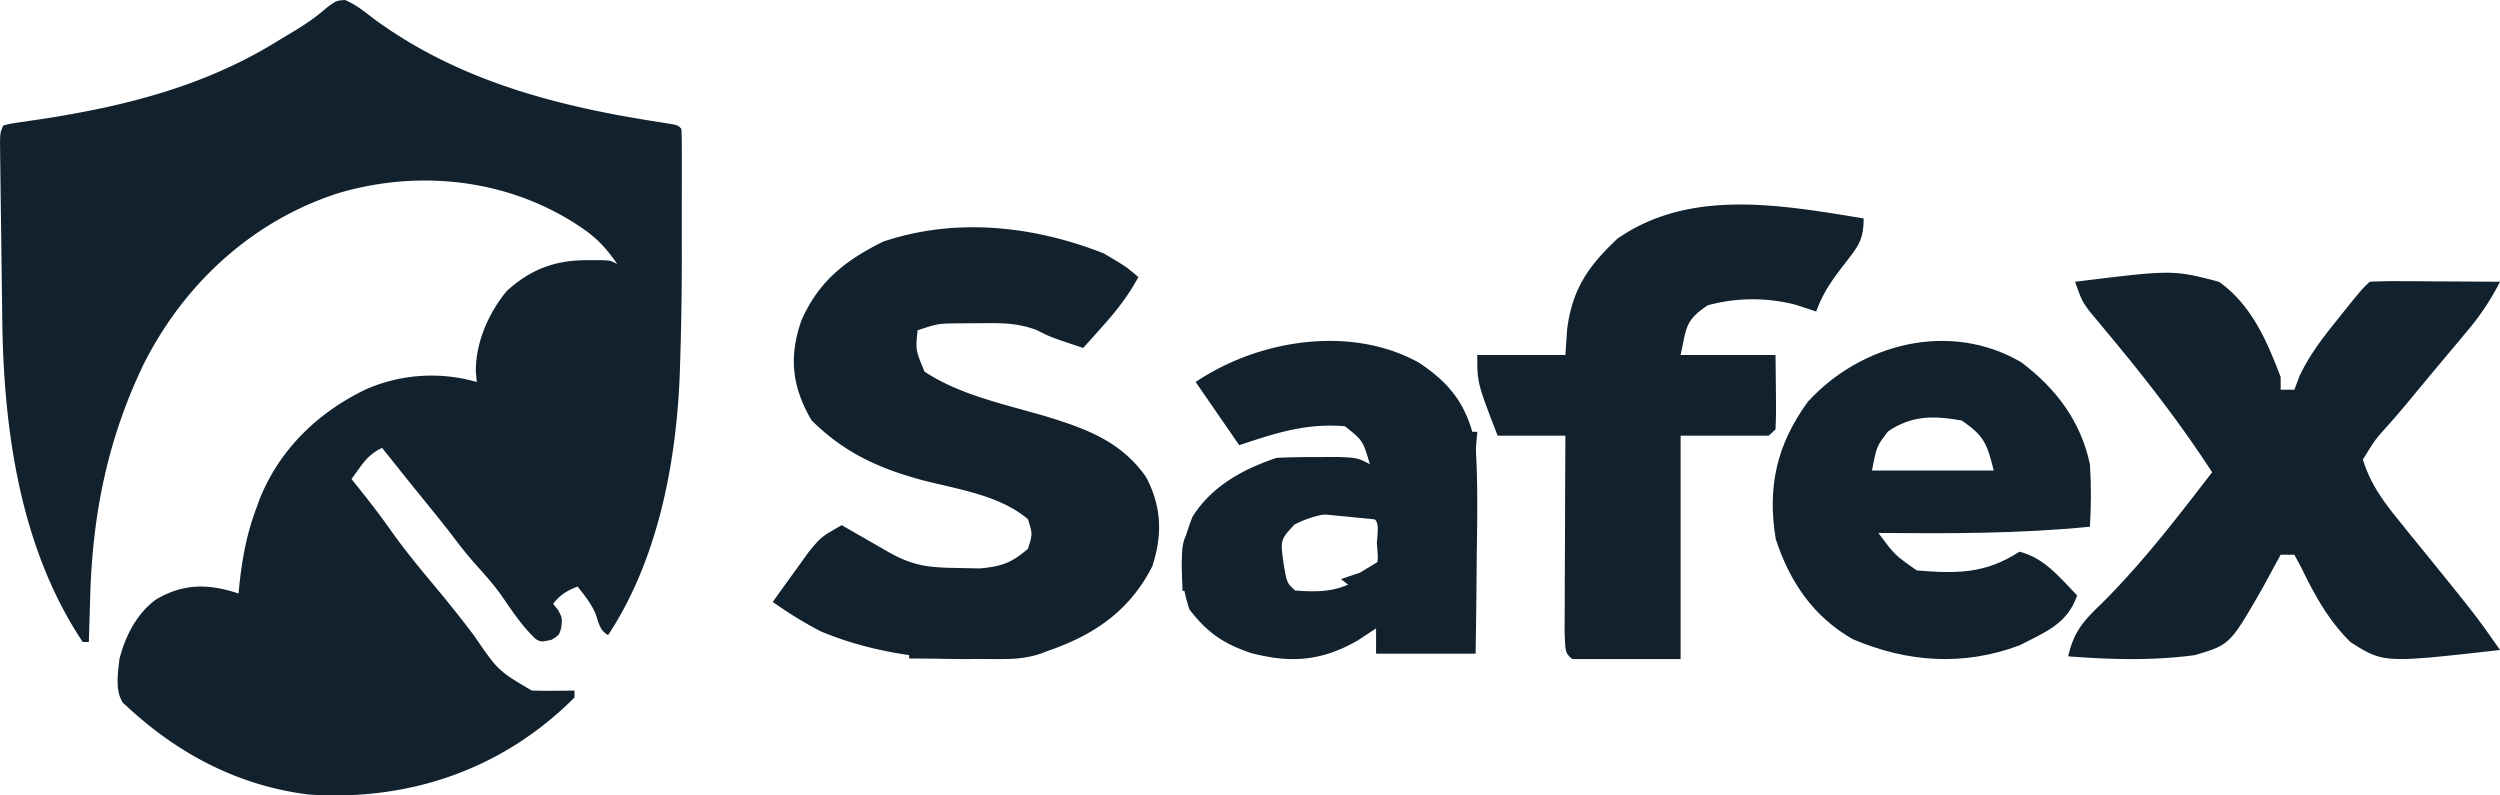
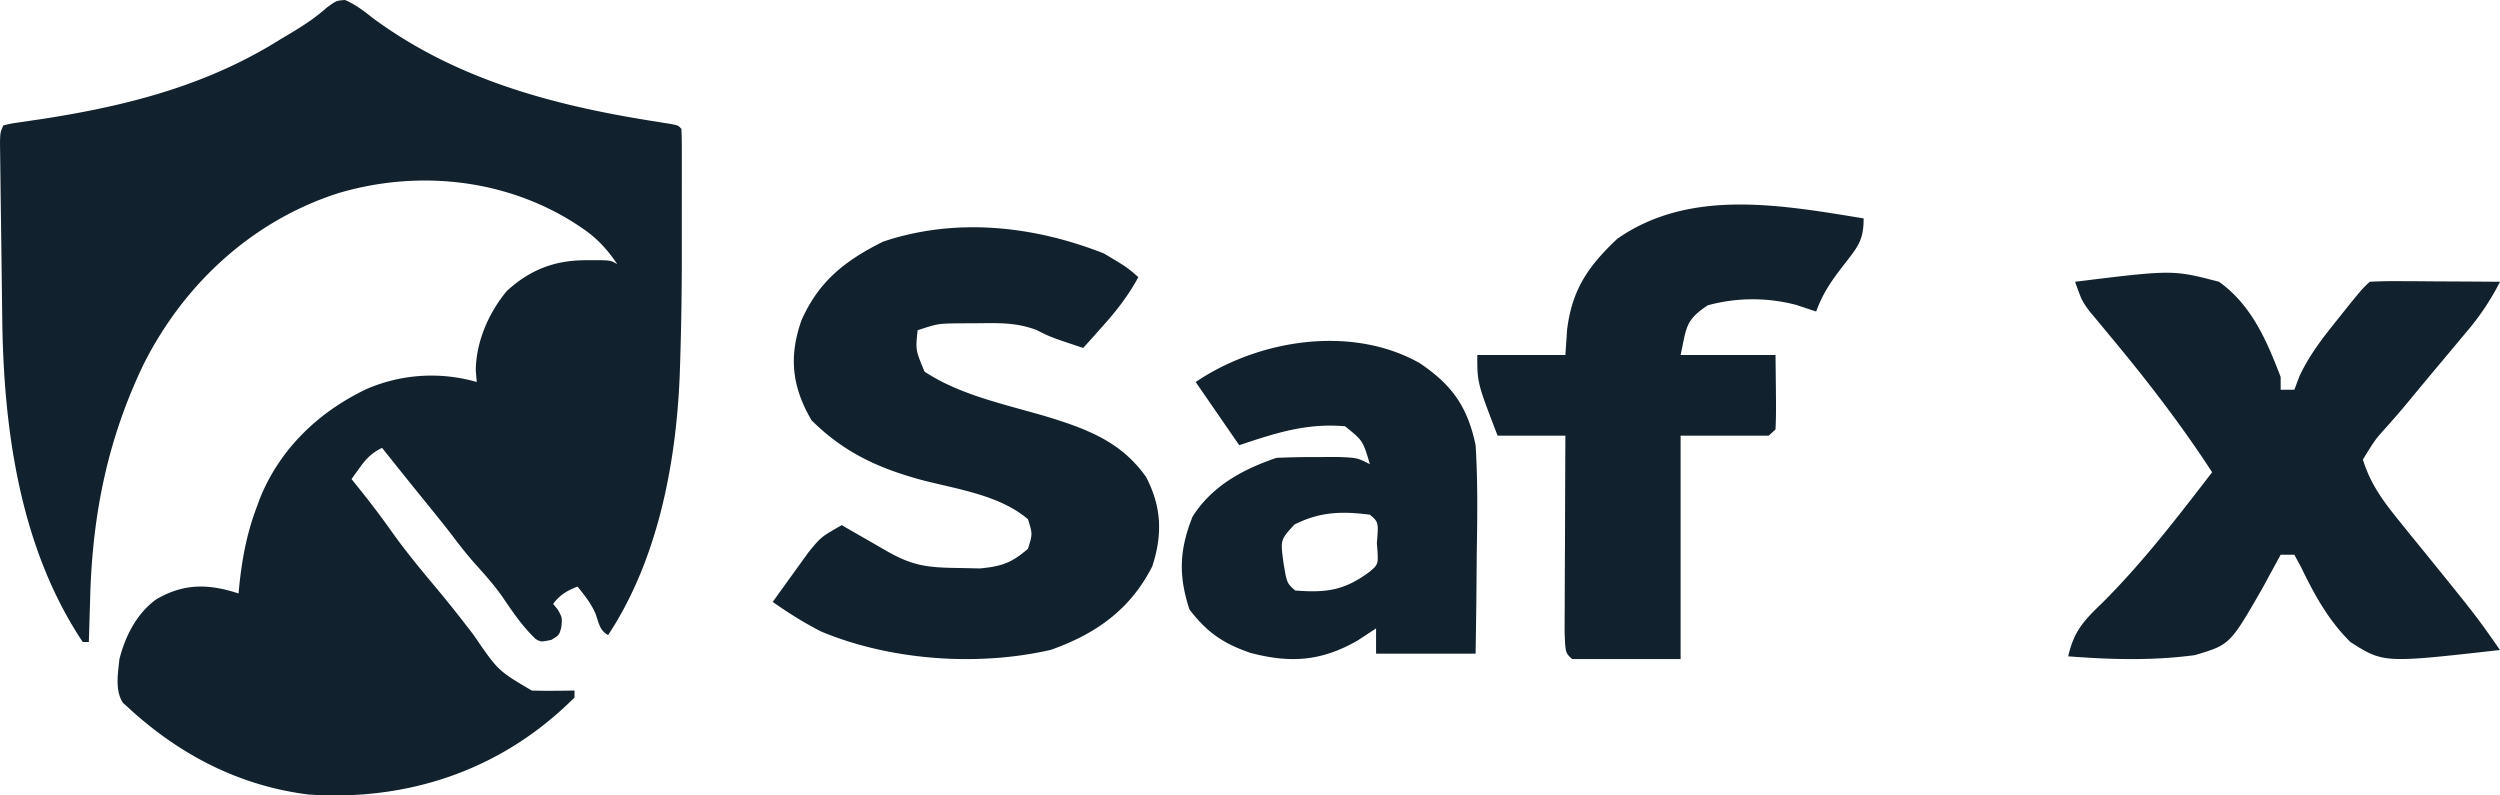
<svg xmlns="http://www.w3.org/2000/svg" width="110" height="35" fill="none">
  <path d="M15.181 0c.47.203.819.476 1.23.8 3.626 2.677 7.849 3.804 12.08 4.49l.53.086.473.074c.353.07.353.07.487.223.014.242.017.486.018.729l.001.473v1.056l-.001 1.137v1.698a148.966 148.966 0 01-.091 5.744c-.16 3.992-1.007 8.19-3.152 11.434-.372-.211-.399-.507-.547-.927-.201-.472-.489-.821-.797-1.209-.454.181-.759.347-1.075.763l.21.257c.193.353.193.353.151.773-.092.343-.092.343-.437.553-.462.095-.462.095-.687-.035-.59-.552-1.041-1.234-1.508-1.917-.371-.517-.783-.975-1.204-1.44a20.321 20.321 0 01-.969-1.209c-.319-.414-.646-.82-.974-1.225l-.379-.467-.192-.237c-.514-.637-1.025-1.277-1.537-1.918-.431.211-.679.447-.974.859l-.213.292-.157.222.222.275c.532.663 1.05 1.331 1.542 2.033.608.854 1.266 1.65 1.933 2.447a58.659 58.659 0 011.679 2.11c1.07 1.565 1.07 1.565 2.553 2.44.325.01.65.013.974.01l.515-.004.393-.006v.306c-3.255 3.261-7.418 4.56-11.692 4.27-2.966-.366-5.62-1.688-7.93-3.813-.08-.073-.16-.146-.244-.22-.356-.53-.225-1.289-.159-1.915.259-1.052.794-2.044 1.616-2.637 1.219-.718 2.323-.692 3.626-.262l.04-.408c.132-1.211.34-2.284.766-3.405l.116-.321c.92-2.314 2.706-3.91 4.722-4.866a7.194 7.194 0 014.838-.305l-.042-.495c.004-1.293.591-2.583 1.364-3.508 1.072-.986 2.185-1.363 3.533-1.355l.297-.002c.727.002.727.002 1.03.174-.46-.681-.916-1.165-1.57-1.602l-.265-.177c-3.133-2.007-6.989-2.368-10.434-1.345-3.618 1.155-6.712 3.828-8.578 7.543-1.563 3.26-2.24 6.536-2.344 10.225l-.017.578-.042 1.405h-.268C.917 24.163.158 19.03.099 14.029a2806.71 2806.71 0 00-.028-2.186C.064 11.21.055 10.579.047 9.948a847.373 847.373 0 01-.028-2.16l-.012-.972L0 6.257c.012-.432.012-.432.146-.737.318-.08.318-.08.742-.142l.471-.07.51-.074c3.685-.573 7.223-1.455 10.507-3.527l.425-.253c.556-.334 1.072-.667 1.566-1.11.428-.315.428-.315.814-.344zM48.57 11.152c.987.585.987.585 1.518 1.04-.428.79-.937 1.454-1.556 2.144l-.495.556-.377.418c-1.434-.477-1.434-.477-2.062-.795-.869-.317-1.57-.304-2.51-.293l-.96.005c-.869.014-.869.014-1.753.304-.092.868-.092.868.303 1.819 1.5 1 3.44 1.42 5.217 1.933 1.953.585 3.44 1.156 4.531 2.704.694 1.319.727 2.555.27 3.94-.918 1.803-2.353 2.921-4.458 3.666-3.261.75-7.094.454-10.113-.808-.77-.397-1.427-.81-2.125-1.3.333-.466.669-.932 1.005-1.396l.566-.786c.554-.676.554-.676 1.465-1.196l.576.332.752.431.747.43c1.086.606 1.748.675 3.047.691l.965.02c.997-.095 1.403-.264 2.108-.864.203-.65.203-.65 0-1.3-1.218-1.04-3.004-1.303-4.608-1.709-2.014-.538-3.512-1.253-4.915-2.644-.873-1.494-1.004-2.815-.437-4.418.74-1.64 1.811-2.562 3.586-3.444 3.21-1.077 6.63-.695 9.714.52zm42.732 1.246c4.3-.53 4.3-.53 6.333 0 1.448 1.03 2.12 2.638 2.714 4.19v.56h.603l.225-.599c.428-.903.968-1.614 1.604-2.405l.651-.816c.536-.65.536-.65.838-.93.427-.024.855-.03 1.283-.027l.78.003.821.007.824.004c.674.003 1.348.008 2.022.013a11.09 11.09 0 01-1.467 2.197l-.509.611-.531.632c-.513.613-1.025 1.226-1.532 1.843-.315.38-.638.754-.968 1.122-.494.55-.494.55-1.025 1.417.311 1.022.859 1.793 1.544 2.635l.554.689.579.709c2.313 2.856 2.313 2.856 3.355 4.347-5.121.578-5.121.578-6.579-.348-.976-.963-1.587-2.086-2.167-3.283l-.302-.56h-.603c-.269.493-.537.984-.804 1.477-1.426 2.481-1.426 2.481-2.973 2.94-1.853.25-3.71.196-5.572.053.243-1.067.644-1.533 1.47-2.322 1.809-1.799 3.324-3.78 4.863-5.778-1.374-2.116-2.896-4.083-4.523-6.035l-.46-.556-.414-.495c-.333-.457-.333-.457-.634-1.295zM82 9.61c0 .985-.264 1.258-.876 2.049-.544.706-.911 1.223-1.212 2.048l-.876-.29a7.512 7.512 0 00-3.896.017c-.998.665-.926.966-1.193 2.185h4.176c.029 2.533.029 2.533 0 3.277l-.298.273h-3.878V29h-4.772c-.298-.273-.298-.273-.332-1.181 0-.403.002-.806.005-1.21l.001-.641c.002-.68.006-1.358.01-2.037l.004-1.378c.003-1.128.008-2.256.014-3.384h-2.982C65 16.848 65 16.848 65 15.619h3.877l.075-1.11c.216-1.726.877-2.754 2.218-4.01C74.361 8.284 78.34 9.013 82 9.61zm-19.536 6.366c1.43.96 2.109 1.927 2.463 3.613.098 1.577.077 3.146.051 4.725l-.011 1.295c-.008 1.051-.024 2.101-.04 3.152h-4.38V27.65l-.82.538c-1.604.914-2.956 1-4.705.539-1.18-.402-1.91-.895-2.686-1.911-.493-1.503-.44-2.641.137-4.083.85-1.352 2.229-2.092 3.695-2.588a38.835 38.835 0 011.796-.035l.96-.002c.802.037.802.037 1.35.315-.306-1.036-.306-1.036-1.095-1.668-1.701-.144-3.037.294-4.653.834l-1.916-2.78c2.772-1.876 6.86-2.52 9.854-.833zm-5.509 7.105c-.62.67-.62.67-.479 1.702.145.872.145.872.513 1.199 1.374.107 2.169 0 3.285-.834.384-.327.384-.327.308-1.25.076-.924.076-.924-.308-1.252-1.234-.157-2.198-.134-3.319.435z" fill="#11222E" />
-   <path d="M88.936 15.94c1.547 1.166 2.62 2.605 3.021 4.487.061.921.053 1.827 0 2.748-3.106.31-6.19.302-9.31.275.72.969.72.969 1.694 1.65 1.766.144 3.012.15 4.513-.825 1.099.267 1.781 1.144 2.54 1.924-.427 1.246-1.382 1.607-2.54 2.199-2.475.92-4.92.751-7.335-.275-1.75-1.003-2.773-2.534-3.385-4.398-.38-2.287.037-4.156 1.41-6.047 2.333-2.553 6.238-3.586 9.392-1.738zm-5.865 3.044c-.5.655-.5.655-.705 1.718h5.36c-.302-1.179-.41-1.517-1.41-2.2-1.237-.22-2.201-.23-3.245.482zM47 28.16c-1.046.648-1.755.848-2.984.84l-.71-.003-.736-.007-.746-.003c-.608-.004-1.216-.008-1.824-.014v-.542c1.01-.47 2.216-.28 3.33-.261 1.286.014 2.471-.382 3.67-.01zM61.333 20h.334c.037 1.594-.035 3.118-.334 4.696l.667.26L59.667 26 59 25.478l.833-.277.834-.505c.139-.946.139-.946 0-1.826L58 22.609v-.261l2.667-.261v-1.043h.666V20zm-8.817 3l.484.75-.242.25c-.056.337-.1.676-.136 1.016l-.106.984h-.485c-.069-2.143-.069-2.143.485-3zM64 19h1l-.333 4h-.334L64 19zm-15.5 7l.5.75C47.562 28 47.562 28 47 28l.25-.75c.64-.297.64-.297 1.25-.5V26z" fill="#11222E" />
</svg>